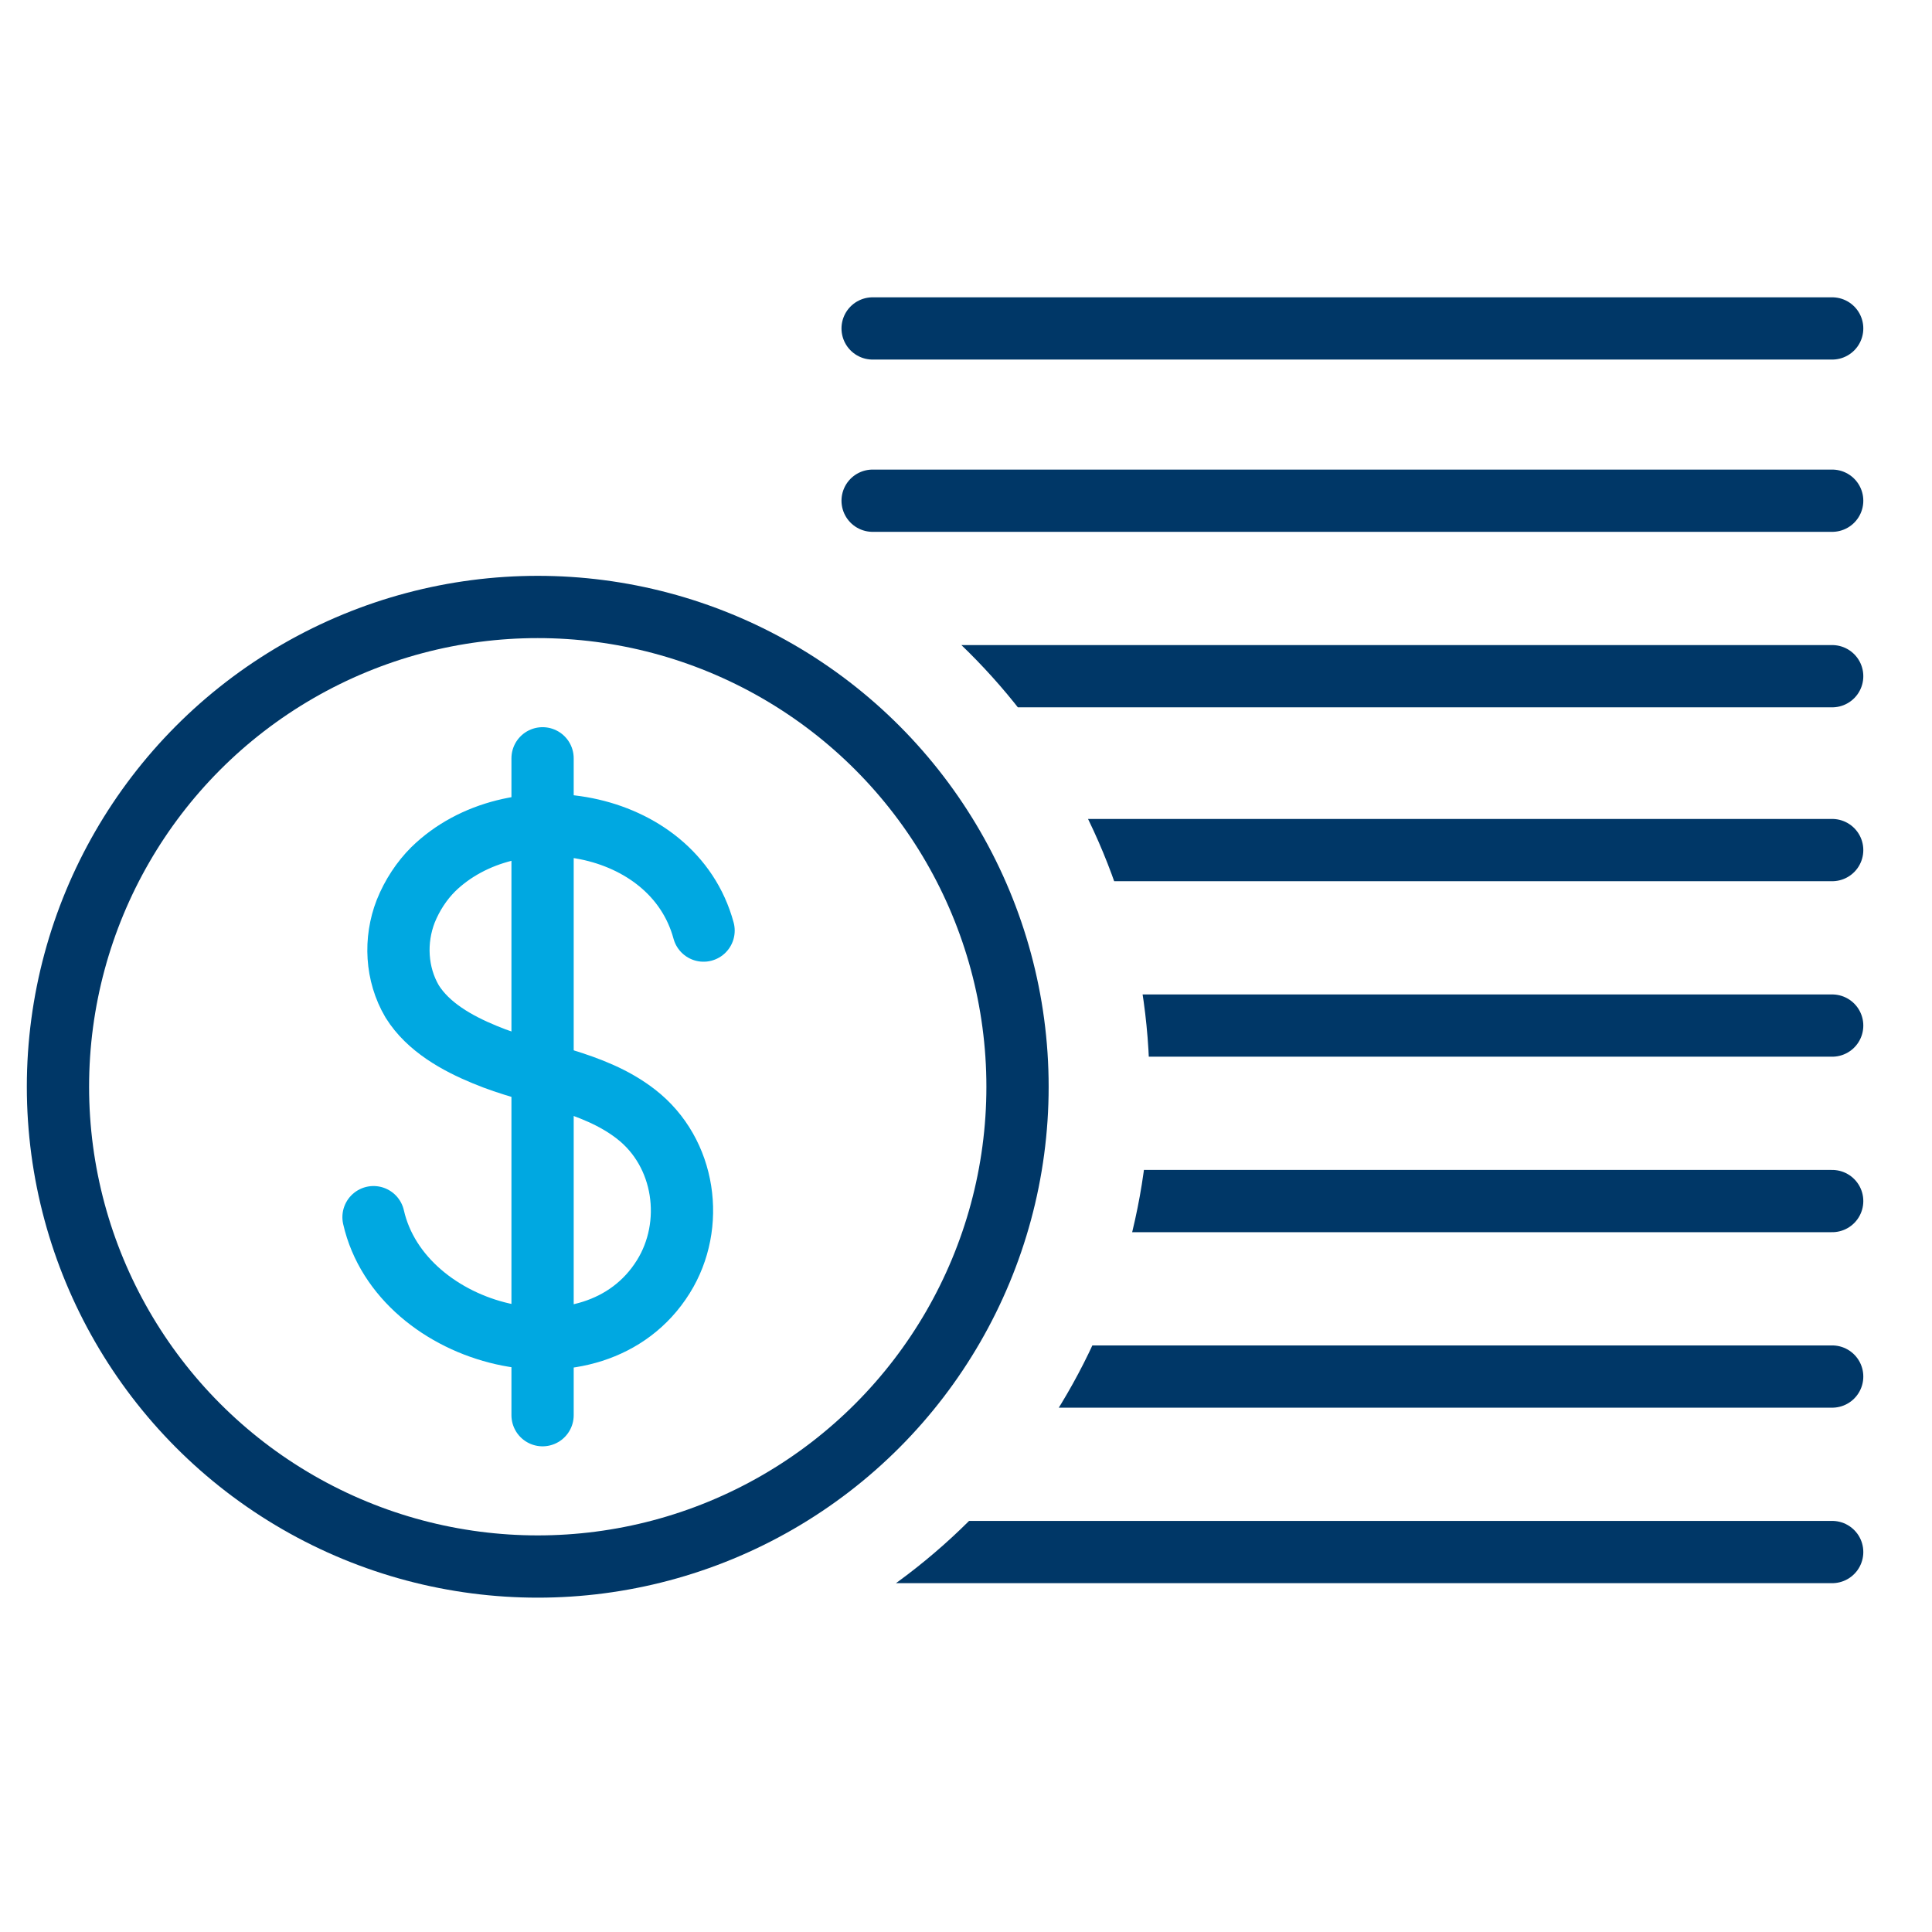
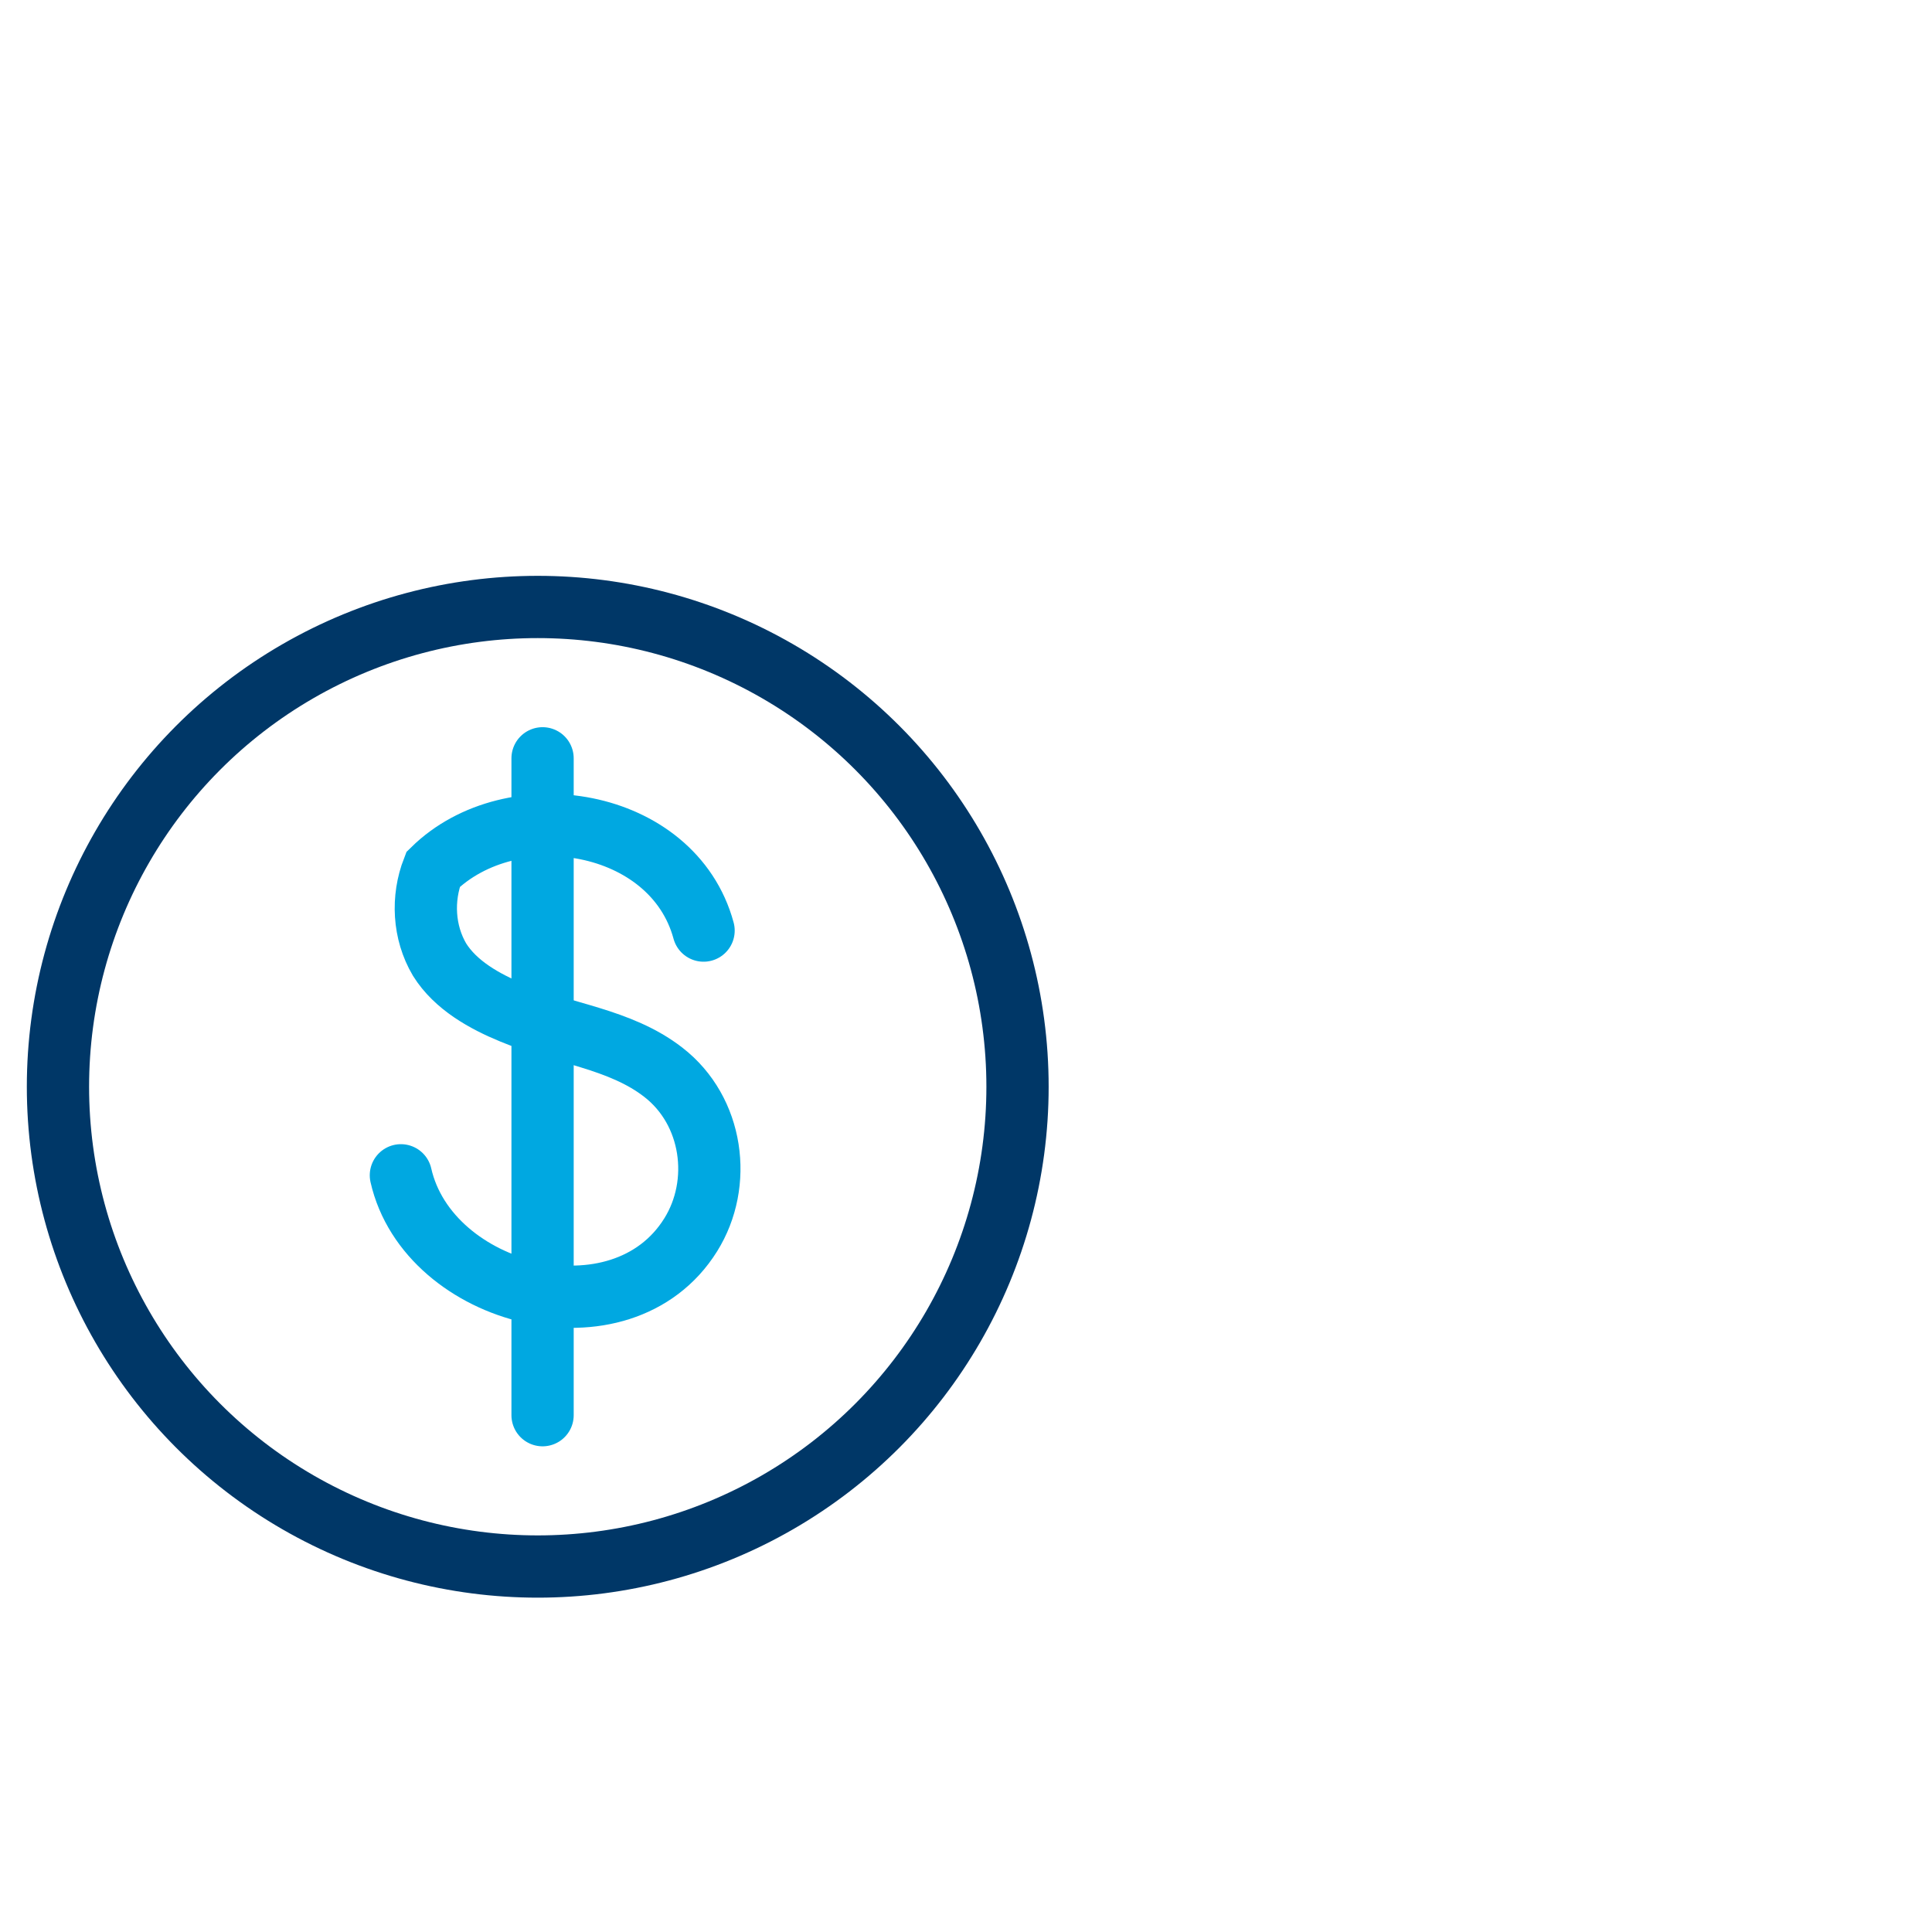
<svg xmlns="http://www.w3.org/2000/svg" xmlns:xlink="http://www.w3.org/1999/xlink" version="1.1" id="Layer_1" x="0px" y="0px" viewBox="0 0 120 120" style="enable-background:new 0 0 120 120;" xml:space="preserve">
  <style type="text/css">
	.st0{fill:none;}
	.st1{fill:none;stroke:#003767;stroke-width:3.867;stroke-linecap:round;stroke-linejoin:round;stroke-miterlimit:10;}
	.st2{fill:none;stroke:#00A8E1;stroke-width:3.867;stroke-linecap:round;stroke-miterlimit:10;}
	.st3{clip-path:url(#SVGID_00000121239422319142839340000009520327653823164334_);}
</style>
  <rect x="2" y="2" class="st0" width="116" height="116" />
  <g>
    <circle class="st1" cx="33.4" cy="67.5" r="29.8" />
    <g>
-       <path class="st2" d="M43.7,57.8c-1.9-7-11.9-8.6-16.8-3.8c-0.7,0.7-1.3,1.6-1.7,2.6c-0.7,1.8-0.6,3.9,0.4,5.6    c1,1.6,2.8,2.6,4.5,3.3c3.1,1.3,6.7,1.6,9.4,3.7c3.1,2.4,3.7,6.9,1.7,10.1c-4.3,6.9-16.3,3.8-18-3.7" />
+       <path class="st2" d="M43.7,57.8c-1.9-7-11.9-8.6-16.8-3.8c-0.7,1.8-0.6,3.9,0.4,5.6    c1,1.6,2.8,2.6,4.5,3.3c3.1,1.3,6.7,1.6,9.4,3.7c3.1,2.4,3.7,6.9,1.7,10.1c-4.3,6.9-16.3,3.8-18-3.7" />
      <line class="st2" x1="33.7" y1="47.1" x2="33.7" y2="87.9" />
    </g>
    <g>
      <defs>
-         <path id="SVGID_1_" d="M46.3,14.8v16.9C60.9,37,71.4,51,71.4,67.5s-10.5,30.5-25.1,35.8v2h70.1V14.8H46.3z" />
-       </defs>
+         </defs>
      <clipPath id="SVGID_00000169536274989917867840000006758909453036296372_">
        <use xlink:href="#SVGID_1_" style="overflow:visible;" />
      </clipPath>
      <g style="clip-path:url(#SVGID_00000169536274989917867840000006758909453036296372_);">
        <line class="st1" x1="54.2" y1="31.1" x2="113.8" y2="31.1" />
        <line class="st1" x1="54.2" y1="20.4" x2="113.8" y2="20.4" />
-         <line class="st1" x1="54.2" y1="42" x2="113.8" y2="42" />
        <line class="st1" x1="54.2" y1="52.8" x2="113.8" y2="52.8" />
-         <line class="st1" x1="54.2" y1="63.7" x2="113.8" y2="63.7" />
        <line class="st1" x1="54.2" y1="74.6" x2="113.8" y2="74.6" />
-         <line class="st1" x1="54.2" y1="85.5" x2="113.8" y2="85.5" />
-         <line class="st1" x1="54.2" y1="96.4" x2="113.8" y2="96.4" />
      </g>
    </g>
  </g>
</svg>